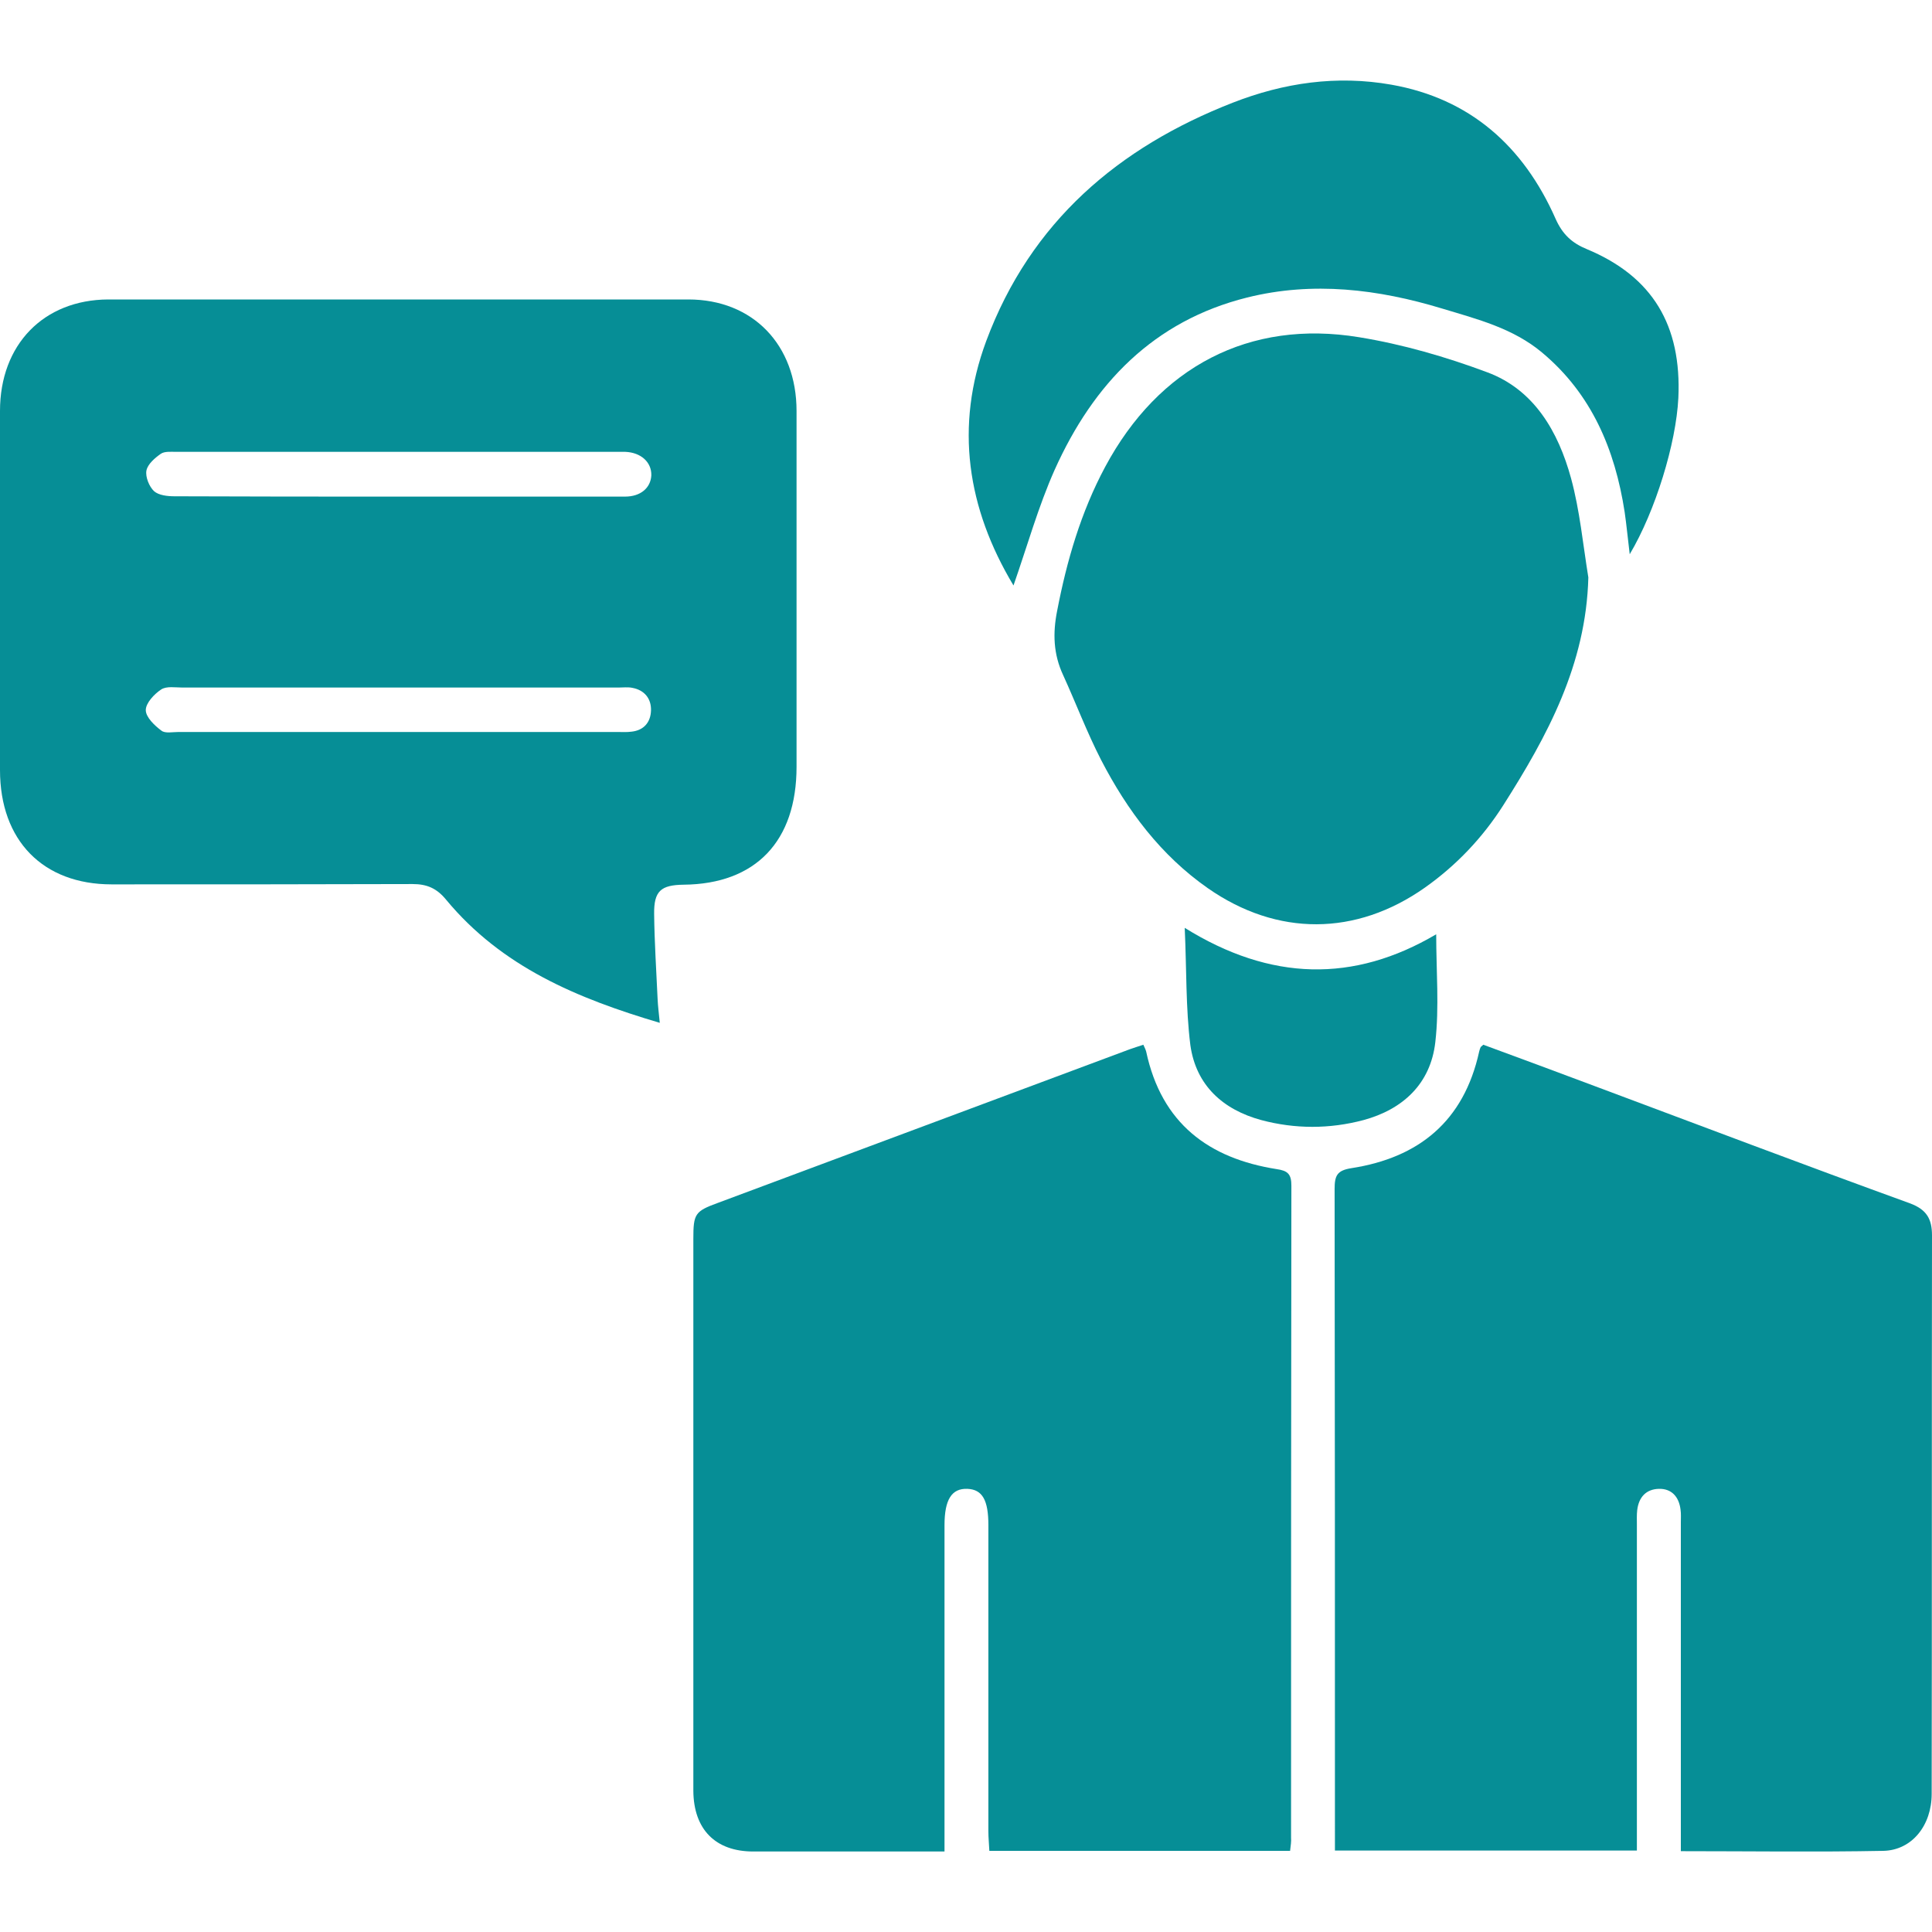
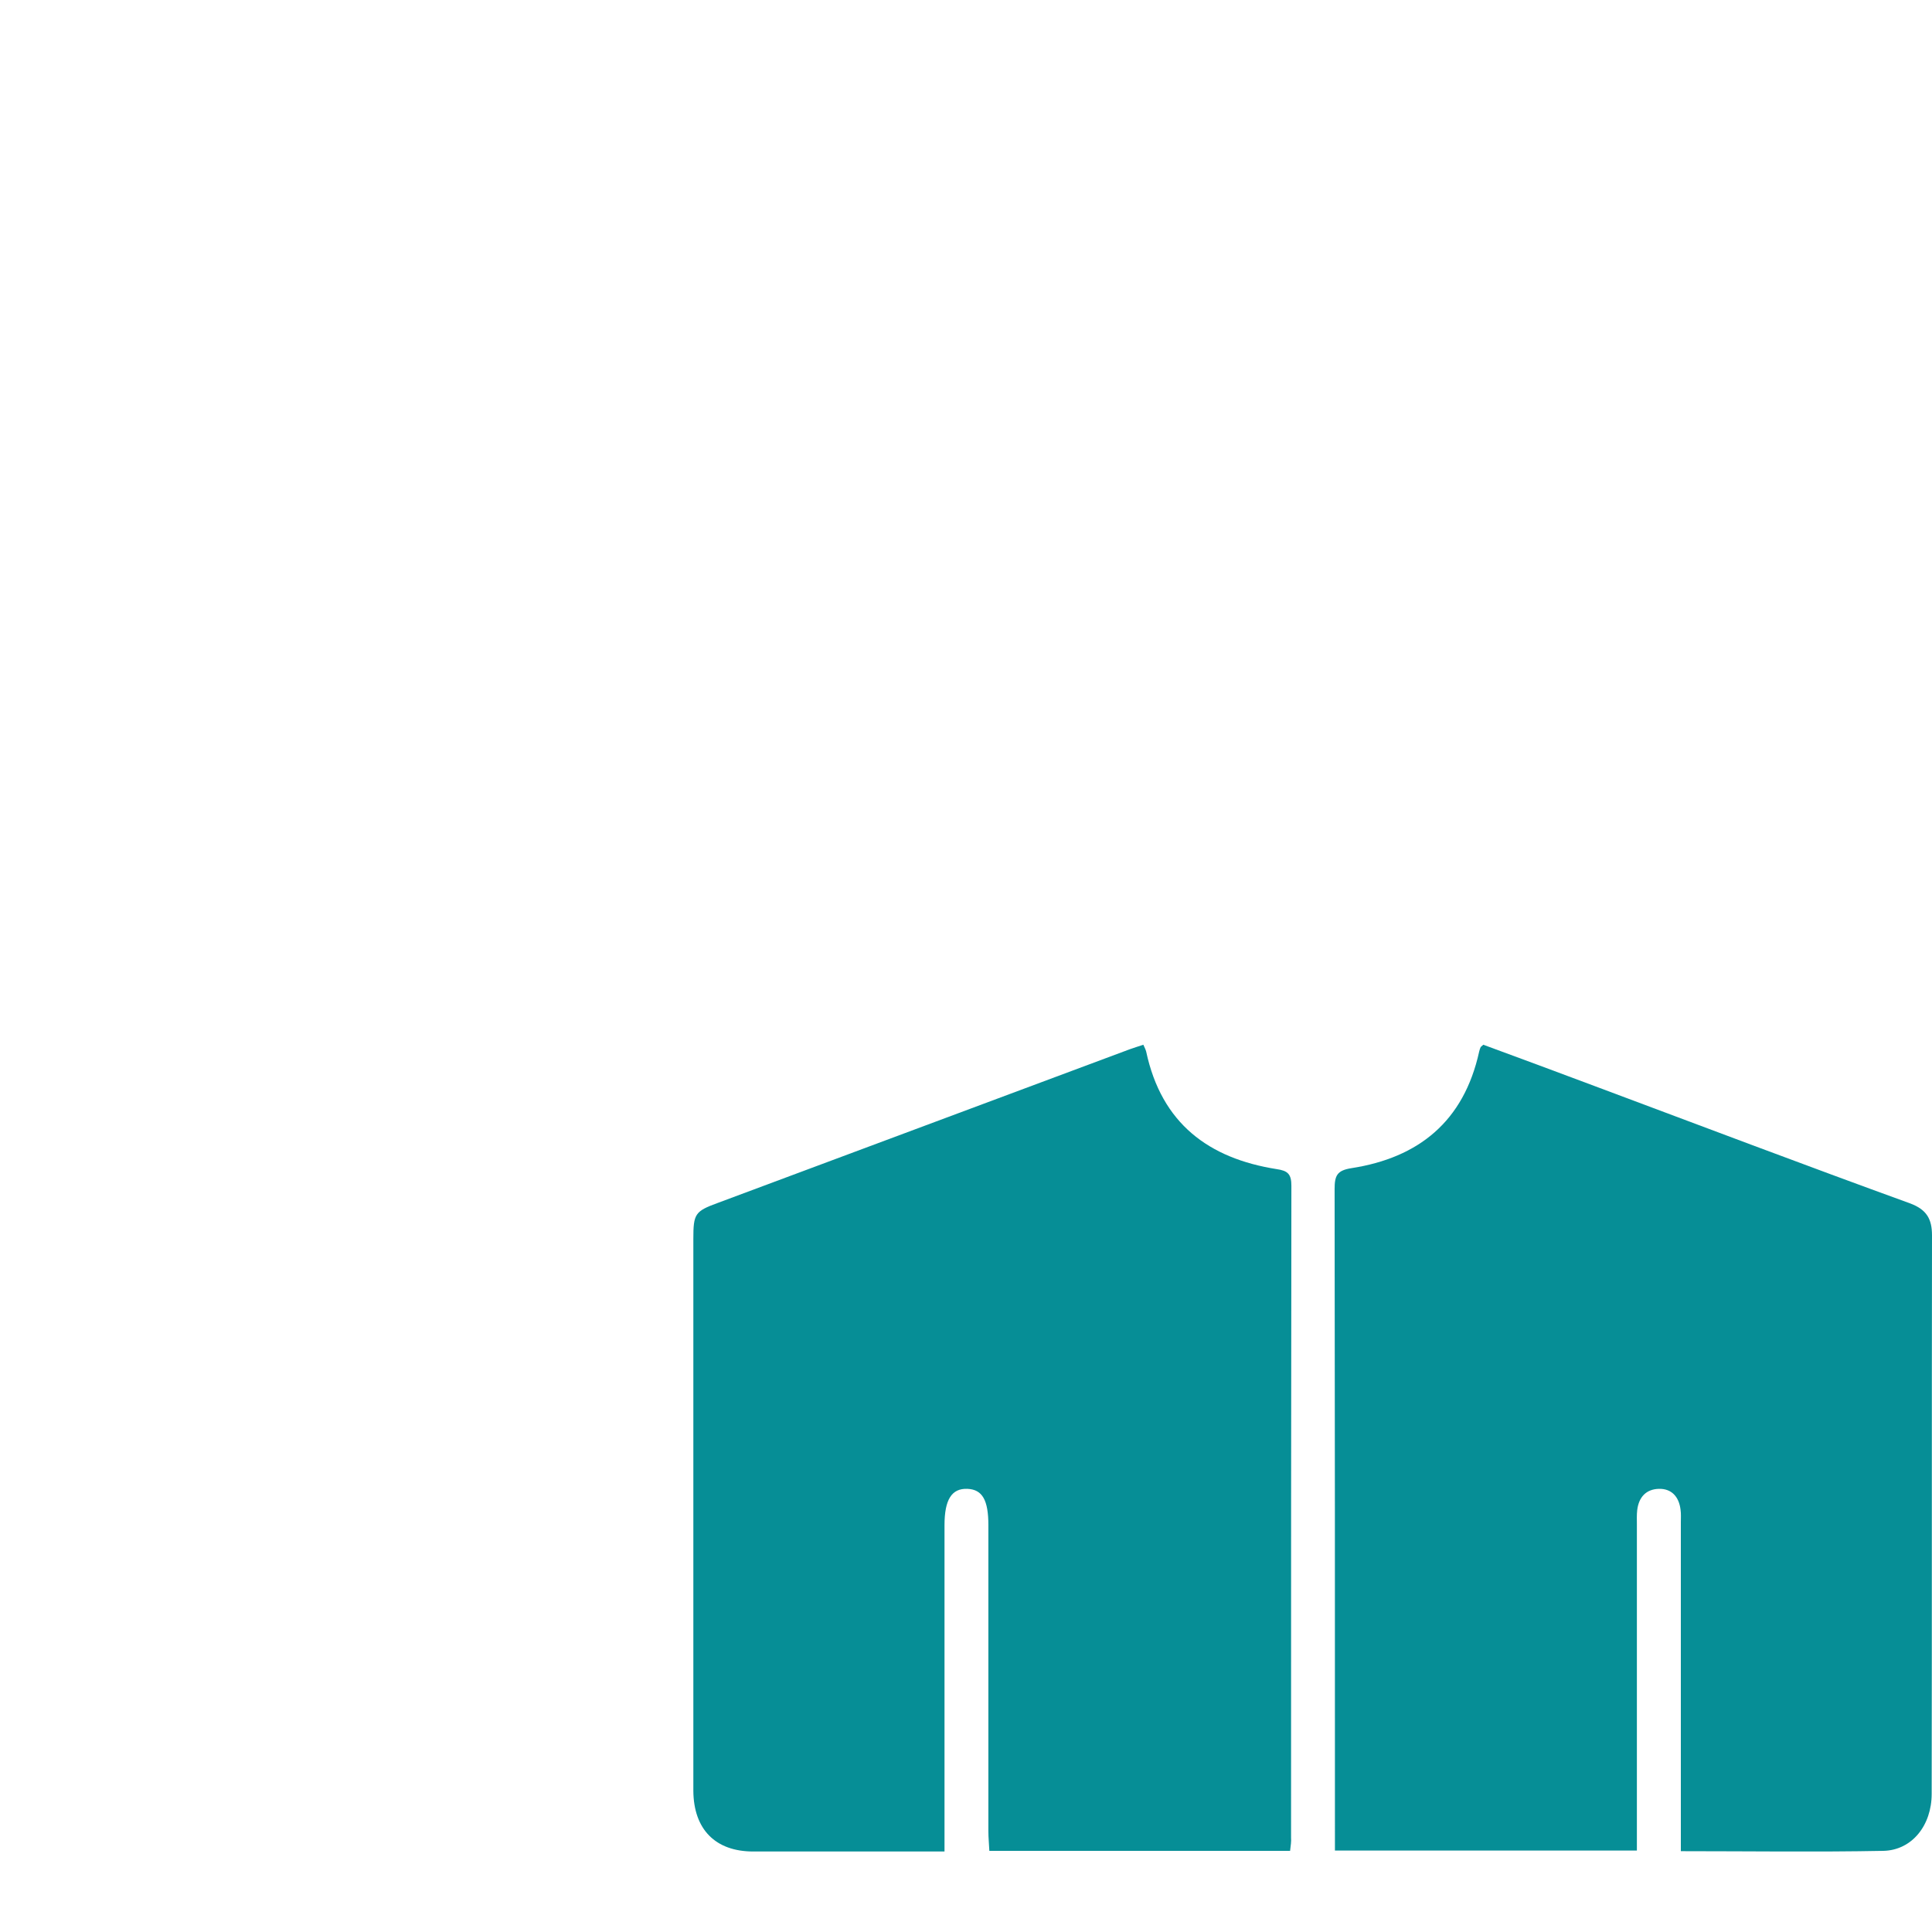
<svg xmlns="http://www.w3.org/2000/svg" width="24" height="24" viewBox="0 0 24 24" fill="none">
  <g clip-path="url(#clip0_88_105)">
-     <path d="M8.196 12.706C7.168 12.402 6.233 12.01 5.543 11.178C5.426 11.034 5.302 10.982 5.126 10.982C3.88 10.986 2.633 10.986 1.387 10.986C0.534 10.986 0 10.442 0 9.566C0 8.077 0 6.593 0 5.105C0 4.281 0.541 3.724 1.344 3.72C3.747 3.72 6.147 3.72 8.551 3.72C9.353 3.72 9.895 4.285 9.895 5.105C9.895 6.577 9.895 8.053 9.895 9.526C9.895 10.45 9.388 10.982 8.492 10.99C8.212 10.994 8.122 11.066 8.126 11.354C8.13 11.706 8.153 12.058 8.169 12.41C8.173 12.498 8.184 12.582 8.196 12.706ZM4.943 6.169C5.882 6.169 6.825 6.169 7.764 6.169C7.958 6.169 8.083 6.061 8.091 5.905C8.095 5.741 7.962 5.621 7.768 5.613C7.721 5.613 7.678 5.613 7.631 5.613C5.816 5.613 4.001 5.613 2.185 5.613C2.123 5.613 2.045 5.605 1.998 5.637C1.924 5.689 1.835 5.765 1.819 5.845C1.804 5.925 1.854 6.045 1.913 6.101C1.971 6.153 2.08 6.165 2.166 6.165C3.089 6.169 4.016 6.169 4.943 6.169ZM4.943 9.093C5.851 9.093 6.763 9.093 7.67 9.093C7.729 9.093 7.787 9.097 7.845 9.089C7.997 9.073 8.083 8.973 8.087 8.825C8.091 8.677 8.005 8.573 7.857 8.545C7.803 8.533 7.74 8.541 7.682 8.541C5.878 8.541 4.071 8.541 2.267 8.541C2.178 8.541 2.068 8.521 2.002 8.565C1.917 8.621 1.811 8.733 1.811 8.821C1.811 8.909 1.92 9.013 2.006 9.077C2.053 9.113 2.143 9.093 2.217 9.093C3.124 9.093 4.036 9.093 4.943 9.093Z" fill="#068E96" />
    <path d="M16.026 22.992C14.772 22.992 13.541 22.992 12.29 22.992C12.286 22.904 12.278 22.828 12.278 22.748C12.278 21.48 12.278 20.215 12.278 18.947C12.278 18.635 12.204 18.503 12.018 18.495C11.823 18.487 11.733 18.627 11.733 18.947C11.733 20.195 11.733 21.44 11.733 22.688C11.733 22.78 11.733 22.872 11.733 23C11.659 23 11.597 23 11.538 23C10.81 23 10.085 23 9.357 23C8.886 23 8.617 22.724 8.613 22.248C8.613 19.963 8.613 17.675 8.613 15.391C8.613 15.079 8.632 15.047 8.917 14.943C10.623 14.306 12.329 13.67 14.035 13.034C14.09 13.014 14.145 12.998 14.203 12.978C14.219 13.014 14.23 13.034 14.238 13.062C14.429 13.958 15.017 14.39 15.858 14.523C15.999 14.543 16.042 14.586 16.042 14.73C16.038 17.431 16.038 20.131 16.038 22.828C16.042 22.876 16.034 22.924 16.026 22.992Z" fill="#068E96" />
    <path d="M20.88 22.996C20.88 22.9 20.88 22.824 20.88 22.752C20.88 21.472 20.88 20.192 20.88 18.911C20.88 18.859 20.884 18.803 20.876 18.751C20.856 18.591 20.763 18.491 20.607 18.495C20.451 18.499 20.358 18.595 20.338 18.759C20.331 18.819 20.334 18.879 20.334 18.939C20.334 20.207 20.334 21.472 20.334 22.74C20.334 22.82 20.334 22.896 20.334 22.988C19.08 22.988 17.845 22.988 16.583 22.988C16.583 22.908 16.583 22.836 16.583 22.768C16.583 20.104 16.583 17.435 16.579 14.771C16.579 14.602 16.61 14.539 16.79 14.511C17.619 14.382 18.184 13.934 18.375 13.062C18.379 13.042 18.387 13.022 18.394 13.006C18.398 13.002 18.402 12.998 18.426 12.978C18.881 13.146 19.349 13.318 19.816 13.494C21.121 13.982 22.422 14.475 23.731 14.95C23.934 15.027 24 15.143 24 15.347C23.996 17.659 24 19.971 23.996 22.284C23.996 22.676 23.751 22.984 23.396 22.992C22.57 23.008 21.741 22.996 20.88 22.996Z" fill="#068E96" />
-     <path d="M19.731 7.173C19.703 8.257 19.22 9.145 18.675 10.002C18.418 10.406 18.091 10.75 17.701 11.026C16.844 11.63 15.866 11.634 15.005 11.034C14.421 10.626 14.004 10.07 13.677 9.438C13.502 9.097 13.365 8.733 13.206 8.385C13.085 8.125 13.077 7.865 13.132 7.589C13.252 6.965 13.428 6.361 13.728 5.801C14.394 4.557 15.52 3.965 16.883 4.189C17.424 4.277 17.962 4.433 18.476 4.625C19.057 4.841 19.357 5.361 19.516 5.941C19.625 6.341 19.664 6.761 19.731 7.173Z" fill="#068E96" />
-     <path d="M12.59 7.273C12.014 6.313 11.858 5.297 12.251 4.237C12.804 2.752 13.899 1.828 15.313 1.276C15.948 1.028 16.606 0.932 17.284 1.052C18.258 1.224 18.924 1.812 19.325 2.72C19.411 2.912 19.528 3.02 19.715 3.096C20.529 3.436 20.891 4.041 20.849 4.945C20.821 5.509 20.564 6.349 20.245 6.885C20.221 6.693 20.206 6.525 20.182 6.361C20.062 5.581 19.77 4.893 19.158 4.381C18.796 4.077 18.352 3.965 17.915 3.833C17.121 3.592 16.31 3.492 15.492 3.696C14.335 3.985 13.584 4.761 13.101 5.837C12.898 6.293 12.762 6.781 12.59 7.273Z" fill="#068E96" />
-     <path d="M14.717 11.526C15.784 12.19 16.817 12.21 17.841 11.606C17.841 12.062 17.88 12.51 17.83 12.946C17.771 13.466 17.424 13.782 16.938 13.914C16.517 14.026 16.088 14.026 15.668 13.914C15.196 13.786 14.857 13.486 14.787 12.982C14.729 12.518 14.741 12.046 14.717 11.526Z" fill="#068E96" />
  </g>
  <defs>
    <clipPath id="clip0_88_105">
      <rect width="24" height="22" fill="white" transform="translate(0 1)" />
    </clipPath>
  </defs>
</svg>